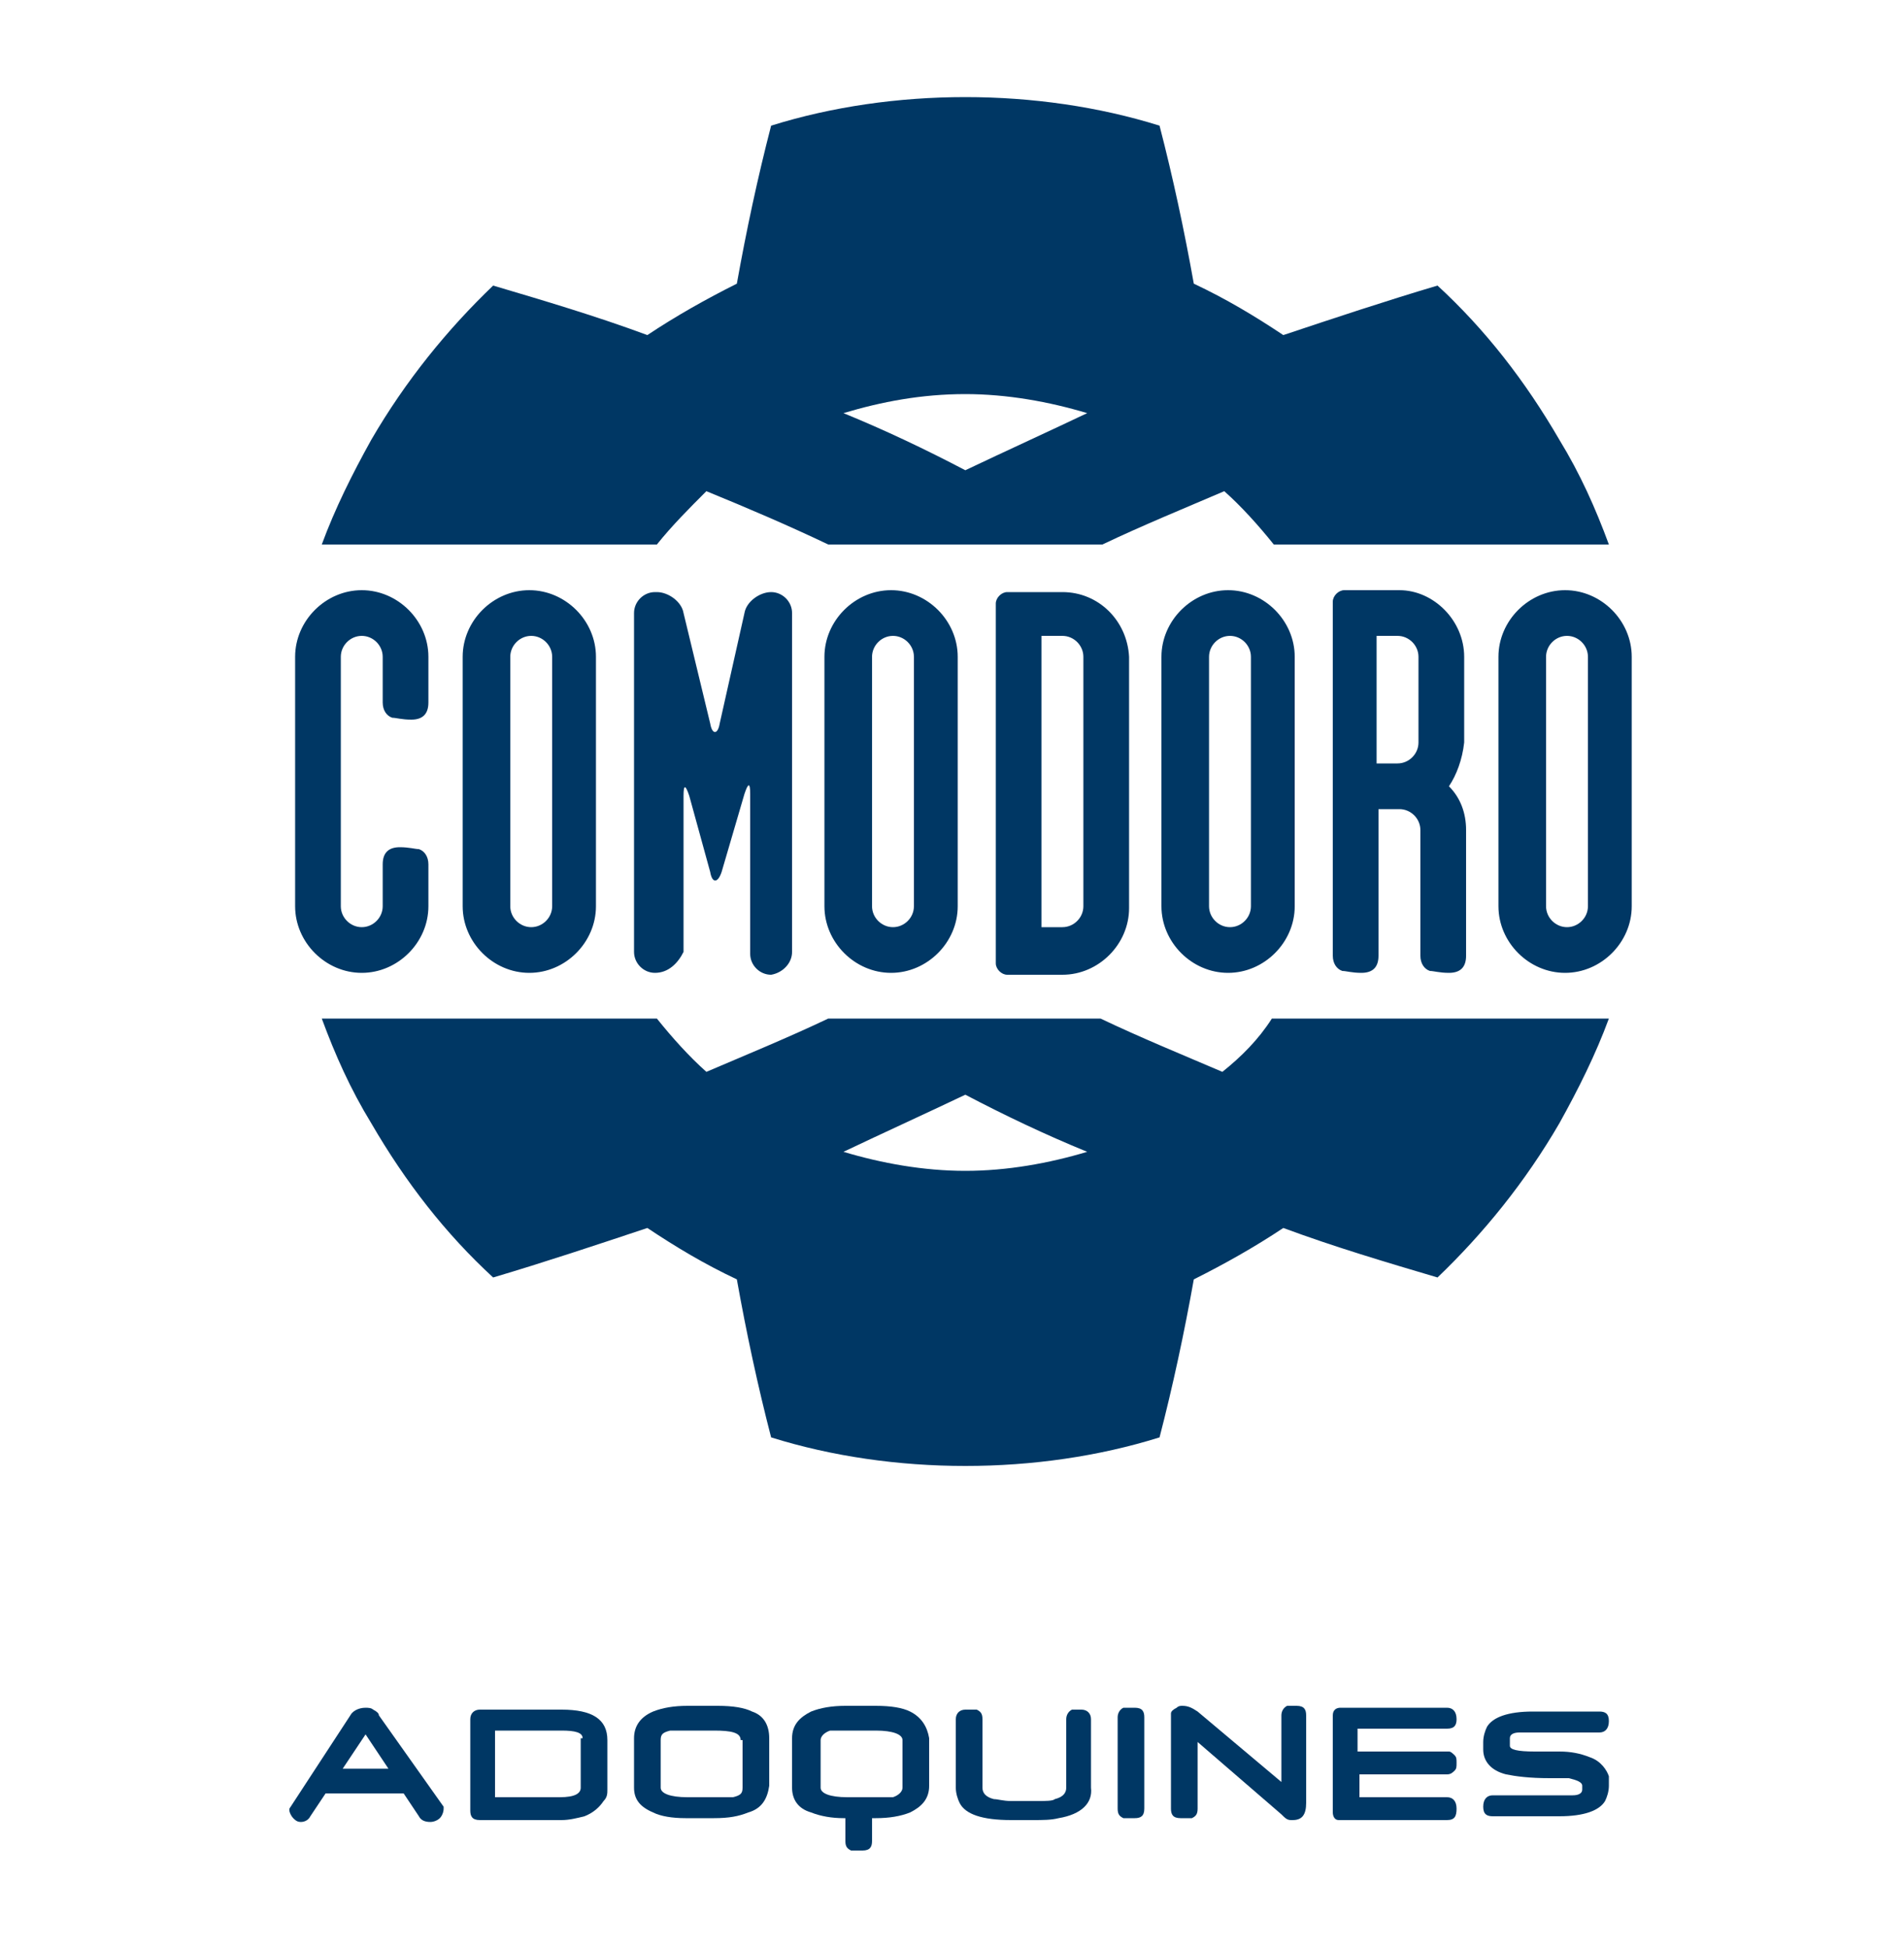
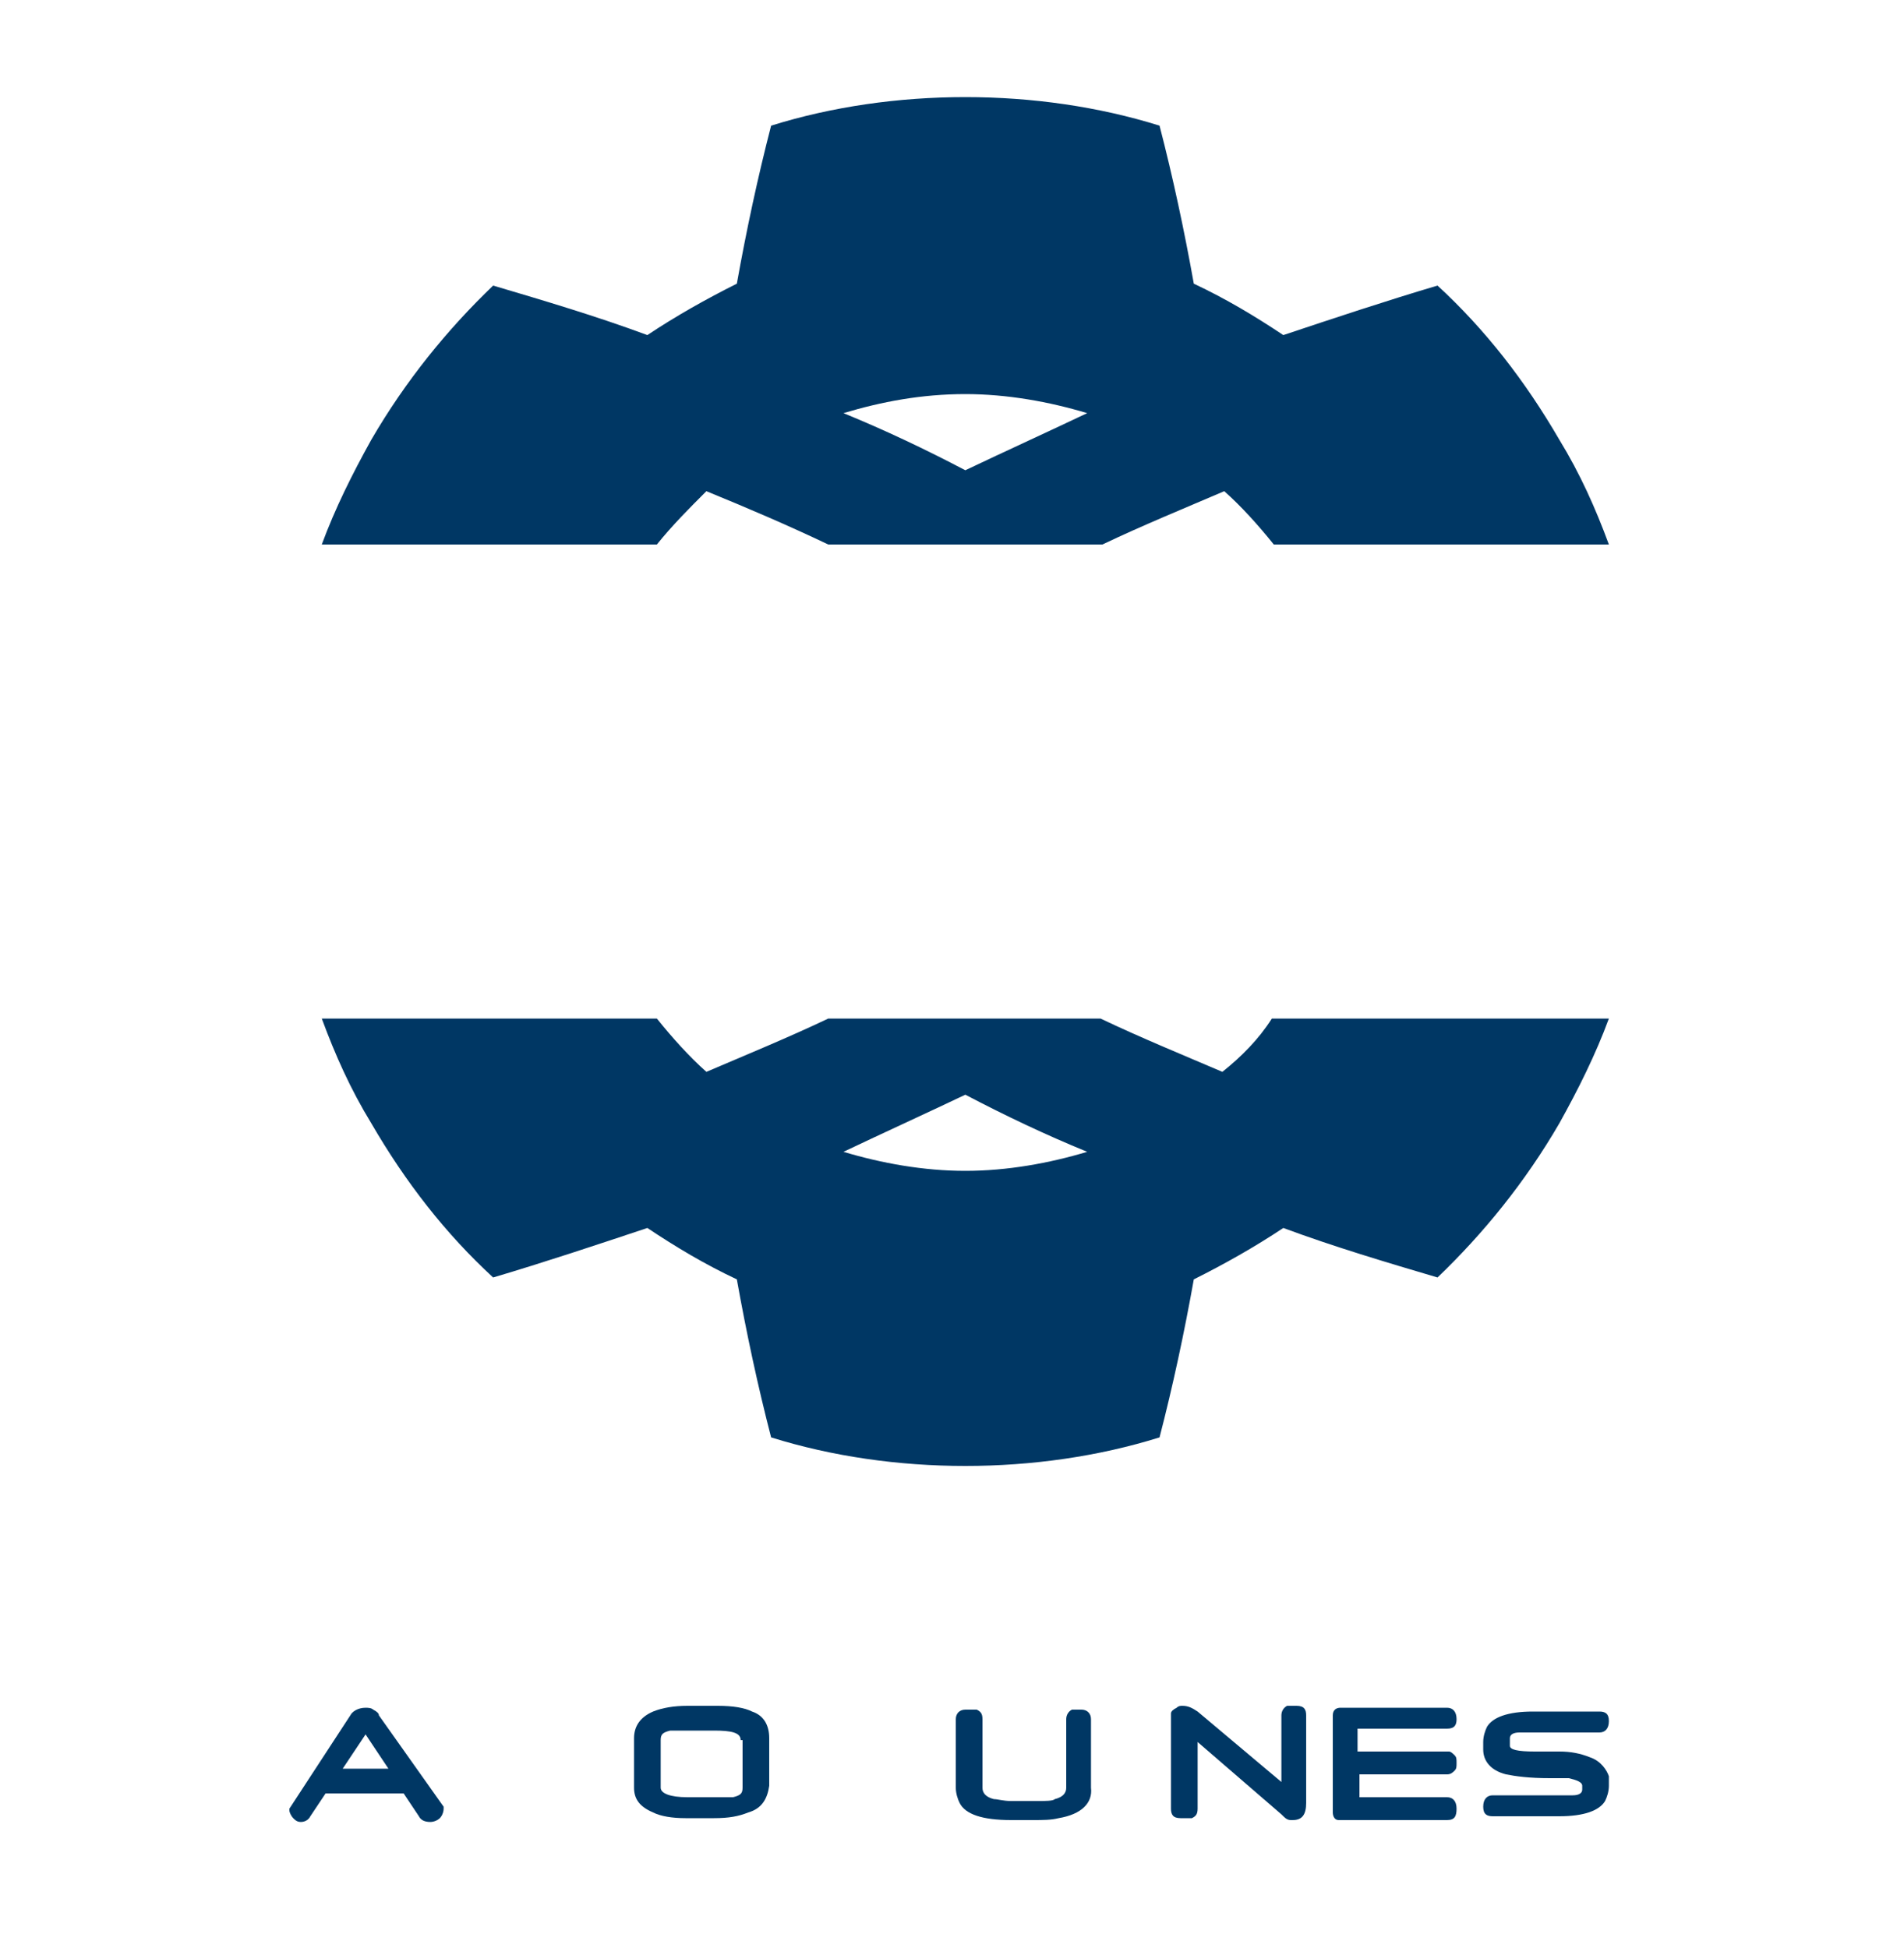
<svg xmlns="http://www.w3.org/2000/svg" version="1.1" id="Layer_1" x="0px" y="0px" viewBox="0 0 100 102.3" style="enable-background:new 0 0 100 102.3;" xml:space="preserve">
  <style type="text/css">
	.st0{fill:#003764;}
</style>
  <g>
-     <path class="st0" d="M47.8,89.9c-0.4-0.2-1-0.3-1.8-0.3h-1.6c-0.7,0-1.3,0.1-1.8,0.3c-0.6,0.3-1,0.7-1,1.4v2.6c0,0.6,0.3,1.1,1,1.3   c0.5,0.2,1.1,0.3,1.7,0.3h0.1v1.2c0,0.3,0.1,0.4,0.3,0.5c0.1,0,0.3,0,0.6,0c0.4,0,0.5-0.2,0.5-0.5v-1.2H46c0.7,0,1.3-0.1,1.8-0.3   c0.6-0.3,1-0.7,1-1.4v-2.5C48.7,90.7,48.4,90.2,47.8,89.9z M47.4,93.9c0,0.2-0.2,0.4-0.5,0.5c-0.1,0-0.4,0-0.8,0h-1.6   c-0.9,0-1.4-0.2-1.4-0.5v-2.5c0-0.2,0.2-0.4,0.5-0.5c0.1,0,0.4,0,0.8,0H46c0.9,0,1.4,0.2,1.4,0.5V93.9z" />
    <path class="st0" d="M76,94.4h-3.5c0,0-0.1,0-0.1,0h-1v-0.6l0-0.1v-0.5h0v0H76c0.2,0,0.3-0.1,0.4-0.2c0.1-0.1,0.1-0.2,0.1-0.4   c0-0.2,0-0.3-0.1-0.4c-0.1-0.1-0.2-0.2-0.3-0.2h-4.8v-1.2h1c0.1,0,0.1,0,0.2,0H76c0.4,0,0.5-0.2,0.5-0.5c0-0.4-0.2-0.6-0.5-0.6   c0,0-3.9,0-5.2,0h-0.4c-0.2,0-0.4,0.1-0.4,0.4v5.1c0,0.2,0.1,0.4,0.3,0.4c0,0,0,0,0,0c0,0,0,0,0,0c0,0,0,0,0,0h0.4   c0.5,0,1.2,0,1.6,0H76c0.4,0,0.5-0.2,0.5-0.6C76.5,94.6,76.3,94.4,76,94.4z" />
    <path class="st0" d="M83.5,92.3c-0.5-0.2-1-0.3-1.6-0.3h-1.3c-0.9,0-1.3-0.1-1.3-0.3v-0.1v-0.3c0-0.2,0.2-0.3,0.5-0.3   c0.1,0,0.3,0,0.7,0h3.5c0.3,0,0.5-0.2,0.5-0.6c0-0.4-0.2-0.5-0.5-0.5h-3.5c-1.3,0-2.1,0.3-2.4,0.8c-0.1,0.2-0.2,0.5-0.2,0.8v0.3   v0.1c0,0.6,0.4,1.1,1.2,1.3c0.5,0.1,1.2,0.2,2.3,0.2h0c0.5,0,0.9,0,1,0c0.4,0.1,0.7,0.2,0.7,0.4V94c0,0.2-0.2,0.3-0.5,0.3   c-0.1,0-0.3,0-0.7,0h-3.5c-0.3,0-0.5,0.2-0.5,0.6c0,0.4,0.2,0.5,0.5,0.5h3.5c1.3,0,2.1-0.3,2.4-0.8c0.1-0.2,0.2-0.5,0.2-0.8v-0.5   C84.4,93,84.1,92.5,83.5,92.3z" />
    <path class="st0" d="M23.3,95c0,0.2-0.1,0.4-0.2,0.5c-0.1,0.1-0.3,0.2-0.5,0.2c-0.3,0-0.5-0.1-0.6-0.3l-0.8-1.2h-4.1l-0.8,1.2   c-0.1,0.2-0.3,0.3-0.5,0.3c-0.2,0-0.3-0.1-0.4-0.2c-0.1-0.1-0.2-0.3-0.2-0.4c0-0.1,0-0.1,0-0.1l3.2-4.9c0.1-0.2,0.4-0.4,0.8-0.4   c0.1,0,0.3,0,0.4,0.1c0.2,0.1,0.3,0.2,0.3,0.3l3.4,4.8C23.3,94.9,23.3,94.9,23.3,95z M19.2,91.1L18,92.9h2.4L19.2,91.1z" />
-     <path class="st0" d="M31.7,94.6L31.7,94.6c-0.2,0.3-0.5,0.6-1,0.8c-0.4,0.1-0.8,0.2-1.2,0.2h-4.3c-0.4,0-0.5-0.2-0.5-0.5v-4.8   c0-0.3,0.2-0.5,0.5-0.5h4.3c1.6,0,2.4,0.5,2.4,1.6v2.6C31.9,94.2,31.9,94.4,31.7,94.6z M30.6,91.3c0-0.3-0.4-0.4-1.1-0.4H26v3.5   h3.4c0.8,0,1.1-0.2,1.1-0.5V91.3z" />
    <path class="st0" d="M39.3,95.2c-0.5,0.2-1,0.3-1.8,0.3H36c-0.7,0-1.3-0.1-1.7-0.3c-0.7-0.3-1-0.7-1-1.3v-2.6c0-0.6,0.3-1.1,1-1.4   c0.5-0.2,1.1-0.3,1.8-0.3h1.6c0.8,0,1.4,0.1,1.8,0.3c0.6,0.2,0.9,0.7,0.9,1.4v2.5C40.3,94.5,40,95,39.3,95.2z M38.9,91.4   c0-0.4-0.5-0.5-1.4-0.5H36c-0.4,0-0.7,0-0.8,0c-0.4,0.1-0.5,0.2-0.5,0.5v2.5c0,0.3,0.5,0.5,1.4,0.5h1.6c0.4,0,0.7,0,0.8,0   c0.4-0.1,0.5-0.2,0.5-0.5V91.4z" />
    <path class="st0" d="M55.6,95.5c-0.4,0.1-0.8,0.1-1.4,0.1c-0.2,0-0.4,0-0.6,0c-0.3,0-0.4,0-0.5,0c-1.5,0-2.4-0.3-2.7-0.9   c-0.1-0.2-0.2-0.5-0.2-0.8v-3.6c0-0.3,0.2-0.5,0.5-0.5c0.3,0,0.5,0,0.6,0c0.2,0.1,0.3,0.2,0.3,0.5v3.6c0,0.3,0.2,0.5,0.6,0.6   c0.2,0,0.5,0.1,0.9,0.1h1.4c0.4,0,0.8,0,0.9-0.1c0.4-0.1,0.6-0.3,0.6-0.6v-3.6c0-0.2,0.1-0.4,0.3-0.5c0.1,0,0.3,0,0.5,0   c0.3,0,0.5,0.2,0.5,0.5v3.6C57.4,94.7,56.8,95.3,55.6,95.5z" />
-     <path class="st0" d="M59.6,95.5c-0.3,0-0.5,0-0.6,0c-0.2-0.1-0.3-0.2-0.3-0.5v-4.8c0-0.2,0.1-0.4,0.3-0.5c0.1,0,0.3,0,0.6,0   c0.4,0,0.5,0.2,0.5,0.5V95C60.1,95.4,59.9,95.5,59.6,95.5z" />
    <path class="st0" d="M67.9,95.6c0,0-0.1,0-0.1,0c-0.2,0-0.3-0.1-0.5-0.3l-4.4-3.8V95c0,0.3-0.1,0.4-0.3,0.5c-0.1,0-0.3,0-0.6,0   c-0.4,0-0.5-0.2-0.5-0.5v-4.6c0-0.2,0-0.3,0-0.4c0-0.1,0.1-0.2,0.3-0.3c0.1-0.1,0.2-0.1,0.3-0.1c0.3,0,0.5,0.1,0.8,0.3l4.4,3.7   v-3.5c0-0.2,0.1-0.4,0.3-0.5c0.1,0,0.3,0,0.5,0c0.4,0,0.5,0.2,0.5,0.5v4.6C68.6,95.3,68.4,95.6,67.9,95.6z" />
    <path class="st0" d="M64.2,56.3c-2.1-0.9-4.3-1.8-6.4-2.8c0,0,0,0,0,0H43.5c0,0,0,0,0,0c-2.1,1-4.3,1.9-6.4,2.8   c-0.9-0.8-1.8-1.8-2.6-2.8H16.9c0.7,1.9,1.5,3.7,2.6,5.5c1.8,3.1,3.9,5.8,6.4,8.1c2.7-0.8,5.4-1.7,8.1-2.6c1.5,1,3,1.9,4.7,2.7   c0.5,2.8,1.1,5.6,1.8,8.3c3.2,1,6.7,1.5,10.2,1.5c3.5,0,7-0.5,10.2-1.5c0.7-2.7,1.3-5.5,1.8-8.3c1.6-0.8,3.2-1.7,4.7-2.7   c2.7,1,5.4,1.8,8.1,2.6c2.4-2.3,4.6-5,6.4-8.1c1-1.8,1.9-3.6,2.6-5.5H66.8C66.1,54.6,65.2,55.5,64.2,56.3z M50.7,61.5   c-2.2,0-4.4-0.4-6.4-1c2.1-1,4.3-2,6.4-3c2.1,1.1,4.2,2.1,6.4,3C55.1,61.1,52.9,61.5,50.7,61.5z M37.1,25.8   c2.2,0.9,4.3,1.8,6.4,2.8c0,0,0,0,0,0h14.4c0,0,0,0,0,0c2.1-1,4.3-1.9,6.4-2.8c0.9,0.8,1.8,1.8,2.6,2.8h17.6   c-0.7-1.9-1.5-3.7-2.6-5.5c-1.8-3.1-3.9-5.8-6.4-8.1c-2.7,0.8-5.4,1.7-8.1,2.6c-1.5-1-3-1.9-4.7-2.7c-0.5-2.8-1.1-5.6-1.8-8.3   c-3.2-1-6.7-1.5-10.2-1.5c-3.5,0-7,0.5-10.2,1.5c-0.7,2.7-1.3,5.5-1.8,8.3c-1.6,0.8-3.2,1.7-4.7,2.7c-2.7-1-5.4-1.8-8.1-2.6   c-2.4,2.3-4.6,5-6.4,8.1c-1,1.8-1.9,3.6-2.6,5.5h17.6C35.3,27.6,36.2,26.7,37.1,25.8z M50.7,20.7c2.2,0,4.4,0.4,6.4,1   c-2.1,1-4.3,2-6.4,3c-2.1-1.1-4.2-2.1-6.4-3C46.3,21.1,48.4,20.7,50.7,20.7z" />
-     <path class="st0" d="M34.4,51.1c-0.6,0-1.1-0.5-1.1-1.1V32.2c0-0.6,0.5-1.1,1.1-1.1h0.1c0.6,0,1.3,0.5,1.4,1.1l1.4,5.8   c0.1,0.6,0.4,0.6,0.5,0l1.3-5.8c0.1-0.6,0.8-1.1,1.4-1.1c0.6,0,1.1,0.5,1.1,1.1l0,17.8c0,0.6-0.5,1.1-1.1,1.2l0,0   c-0.6,0-1.1-0.5-1.1-1.1v-8.4c0-0.6-0.1-0.6-0.3,0l-1.2,4.1c-0.2,0.6-0.5,0.6-0.6,0l-1.1-4c-0.2-0.6-0.3-0.6-0.3,0V50   C35.6,50.6,35.1,51.1,34.4,51.1L34.4,51.1z M31.3,47.6c0,1.9-1.6,3.5-3.5,3.5c-1.9,0-3.5-1.6-3.5-3.5V34.5c0-1.9,1.6-3.5,3.5-3.5   c1.9,0,3.5,1.6,3.5,3.5V47.6z M29,34.5c0-0.6-0.5-1.1-1.1-1.1c-0.6,0-1.1,0.5-1.1,1.1v13.1c0,0.6,0.5,1.1,1.1,1.1   c0.6,0,1.1-0.5,1.1-1.1V34.5z M50.3,47.6c0,1.9-1.6,3.5-3.5,3.5c-1.9,0-3.5-1.6-3.5-3.5V34.5c0-1.9,1.6-3.5,3.5-3.5   c1.9,0,3.5,1.6,3.5,3.5V47.6z M48,34.5c0-0.6-0.5-1.1-1.1-1.1c-0.6,0-1.1,0.5-1.1,1.1v13.1c0,0.6,0.5,1.1,1.1,1.1   c0.6,0,1.1-0.5,1.1-1.1V34.5z M68,47.6c0,1.9-1.6,3.5-3.5,3.5c-1.9,0-3.5-1.6-3.5-3.5V34.5c0-1.9,1.6-3.5,3.5-3.5   c1.9,0,3.5,1.6,3.5,3.5V47.6z M65.7,34.5c0-0.6-0.5-1.1-1.1-1.1c-0.6,0-1.1,0.5-1.1,1.1v13.1c0,0.6,0.5,1.1,1.1,1.1   c0.6,0,1.1-0.5,1.1-1.1V34.5z M85.7,47.6c0,1.9-1.6,3.5-3.5,3.5c-1.9,0-3.5-1.6-3.5-3.5V34.5c0-1.9,1.6-3.5,3.5-3.5   c1.9,0,3.5,1.6,3.5,3.5V47.6z M83.4,34.5c0-0.6-0.5-1.1-1.1-1.1c-0.6,0-1.1,0.5-1.1,1.1v13.1c0,0.6,0.5,1.1,1.1,1.1   c0.6,0,1.1-0.5,1.1-1.1V34.5z M55.8,31.1L55.8,31.1h-2.9c-0.3,0-0.6,0.3-0.6,0.6v18.9c0,0.3,0.3,0.6,0.6,0.6h1.2c0.1,0,0.1,0,0.2,0   h1.1c0.1,0,0.3,0,0.4,0c1.9,0,3.5-1.6,3.5-3.5V34.5C59.2,32.6,57.7,31.1,55.8,31.1z M56.9,47.6c0,0.6-0.5,1.1-1.1,1.1h-1.1V33.4   h1.1c0.6,0,1.1,0.5,1.1,1.1V47.6z M22.5,45.4c0-0.4-0.2-0.7-0.5-0.8c-0.2,0-0.5-0.1-1-0.1c-0.6,0-0.9,0.3-0.9,0.9v1.7h0v0.5   c0,0.6-0.5,1.1-1.1,1.1c-0.6,0-1.1-0.5-1.1-1.1V34.5c0-0.6,0.5-1.1,1.1-1.1c0.6,0,1.1,0.5,1.1,1.1v0.7h0v1.7c0,0.4,0.2,0.7,0.5,0.8   c0.2,0,0.5,0.1,1,0.1c0.6,0,0.9-0.3,0.9-0.9v-2.4c0-1.9-1.6-3.5-3.5-3.5c-1.9,0-3.5,1.6-3.5,3.5v13.1c0,1.9,1.6,3.5,3.5,3.5   c1.9,0,3.5-1.6,3.5-3.5v-0.5V45.4z M76.9,39v-4.5c0-1.9-1.6-3.5-3.4-3.5l0,0h-2.9c-0.3,0-0.6,0.3-0.6,0.6v18.6   c0,0.4,0.2,0.7,0.5,0.8c0.2,0,0.5,0.1,1,0.1c0.6,0,0.9-0.3,0.9-0.9v-7.7h1.1c0.6,0,1.1,0.5,1.1,1.1v6.6c0,0.4,0.2,0.7,0.5,0.8   c0.2,0,0.5,0.1,1,0.1c0.6,0,0.9-0.3,0.9-0.9v-6.6h0c0-0.9-0.3-1.7-0.9-2.3C76.5,40.7,76.8,39.9,76.9,39L76.9,39z M73.4,40.1   L73.4,40.1l-1.1,0v-6.7h1.1c0.6,0,1.1,0.5,1.1,1.1V39C74.5,39.6,74,40.1,73.4,40.1z" />
  </g>
</svg>